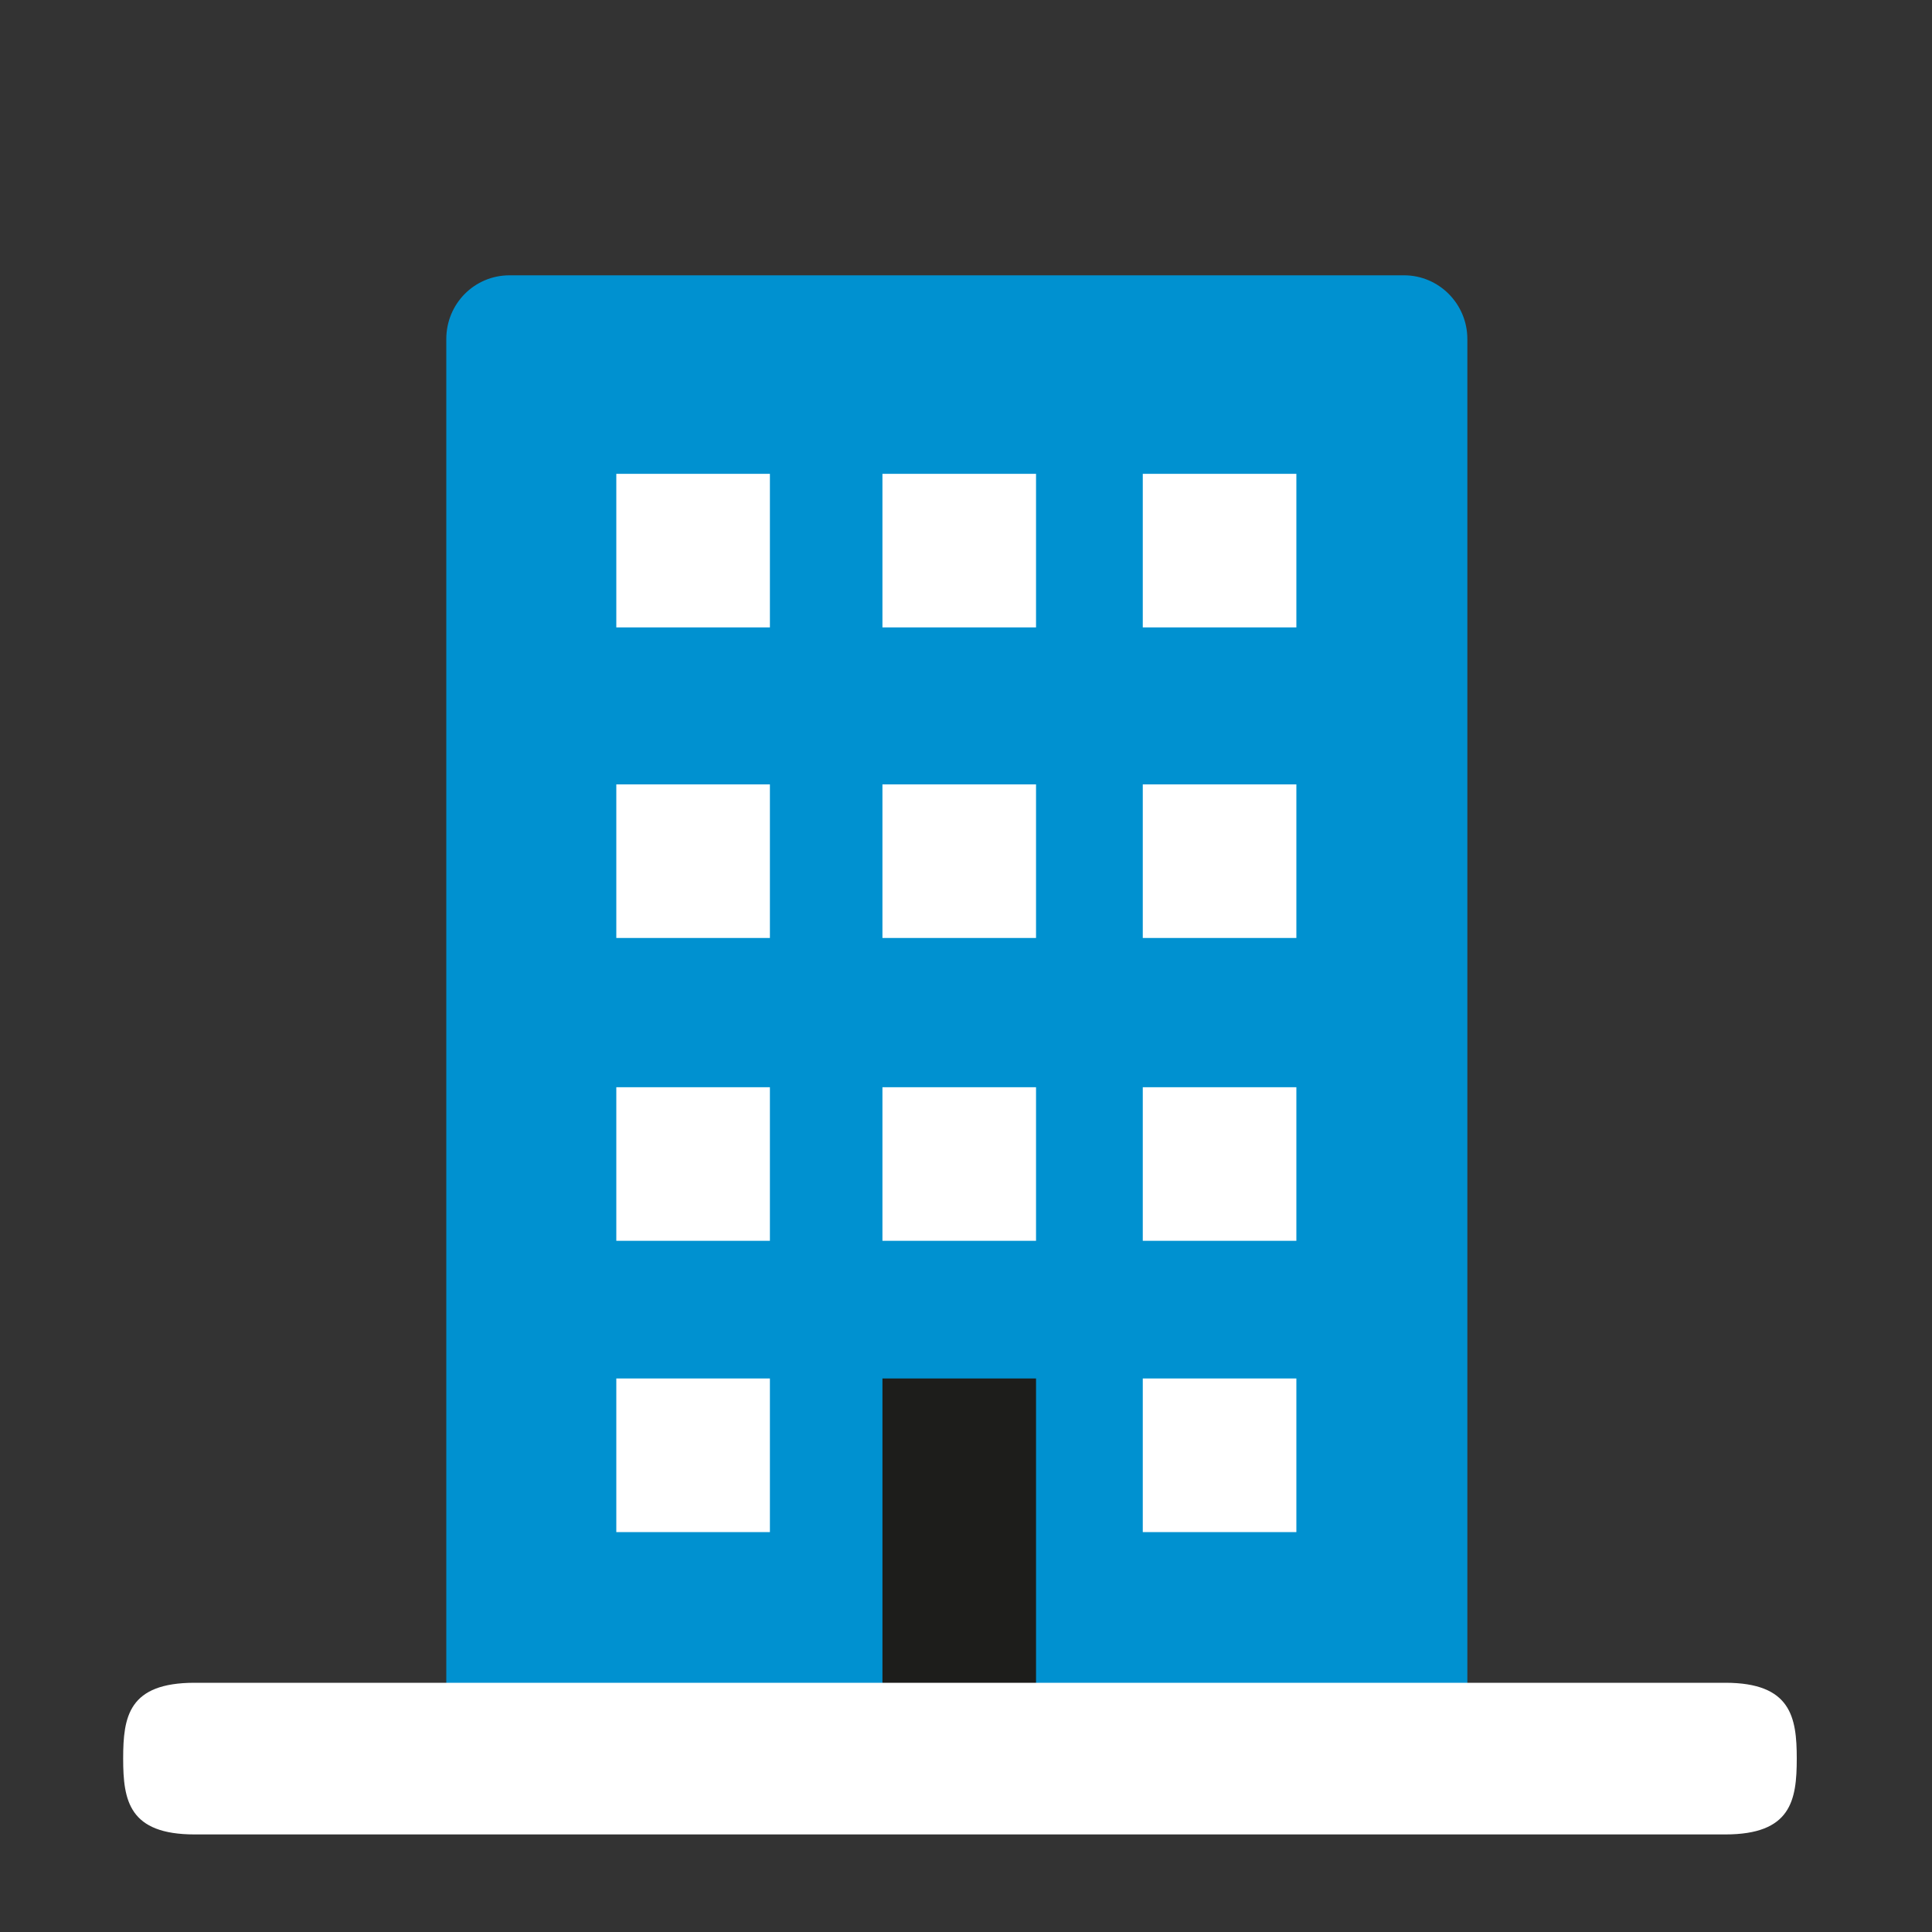
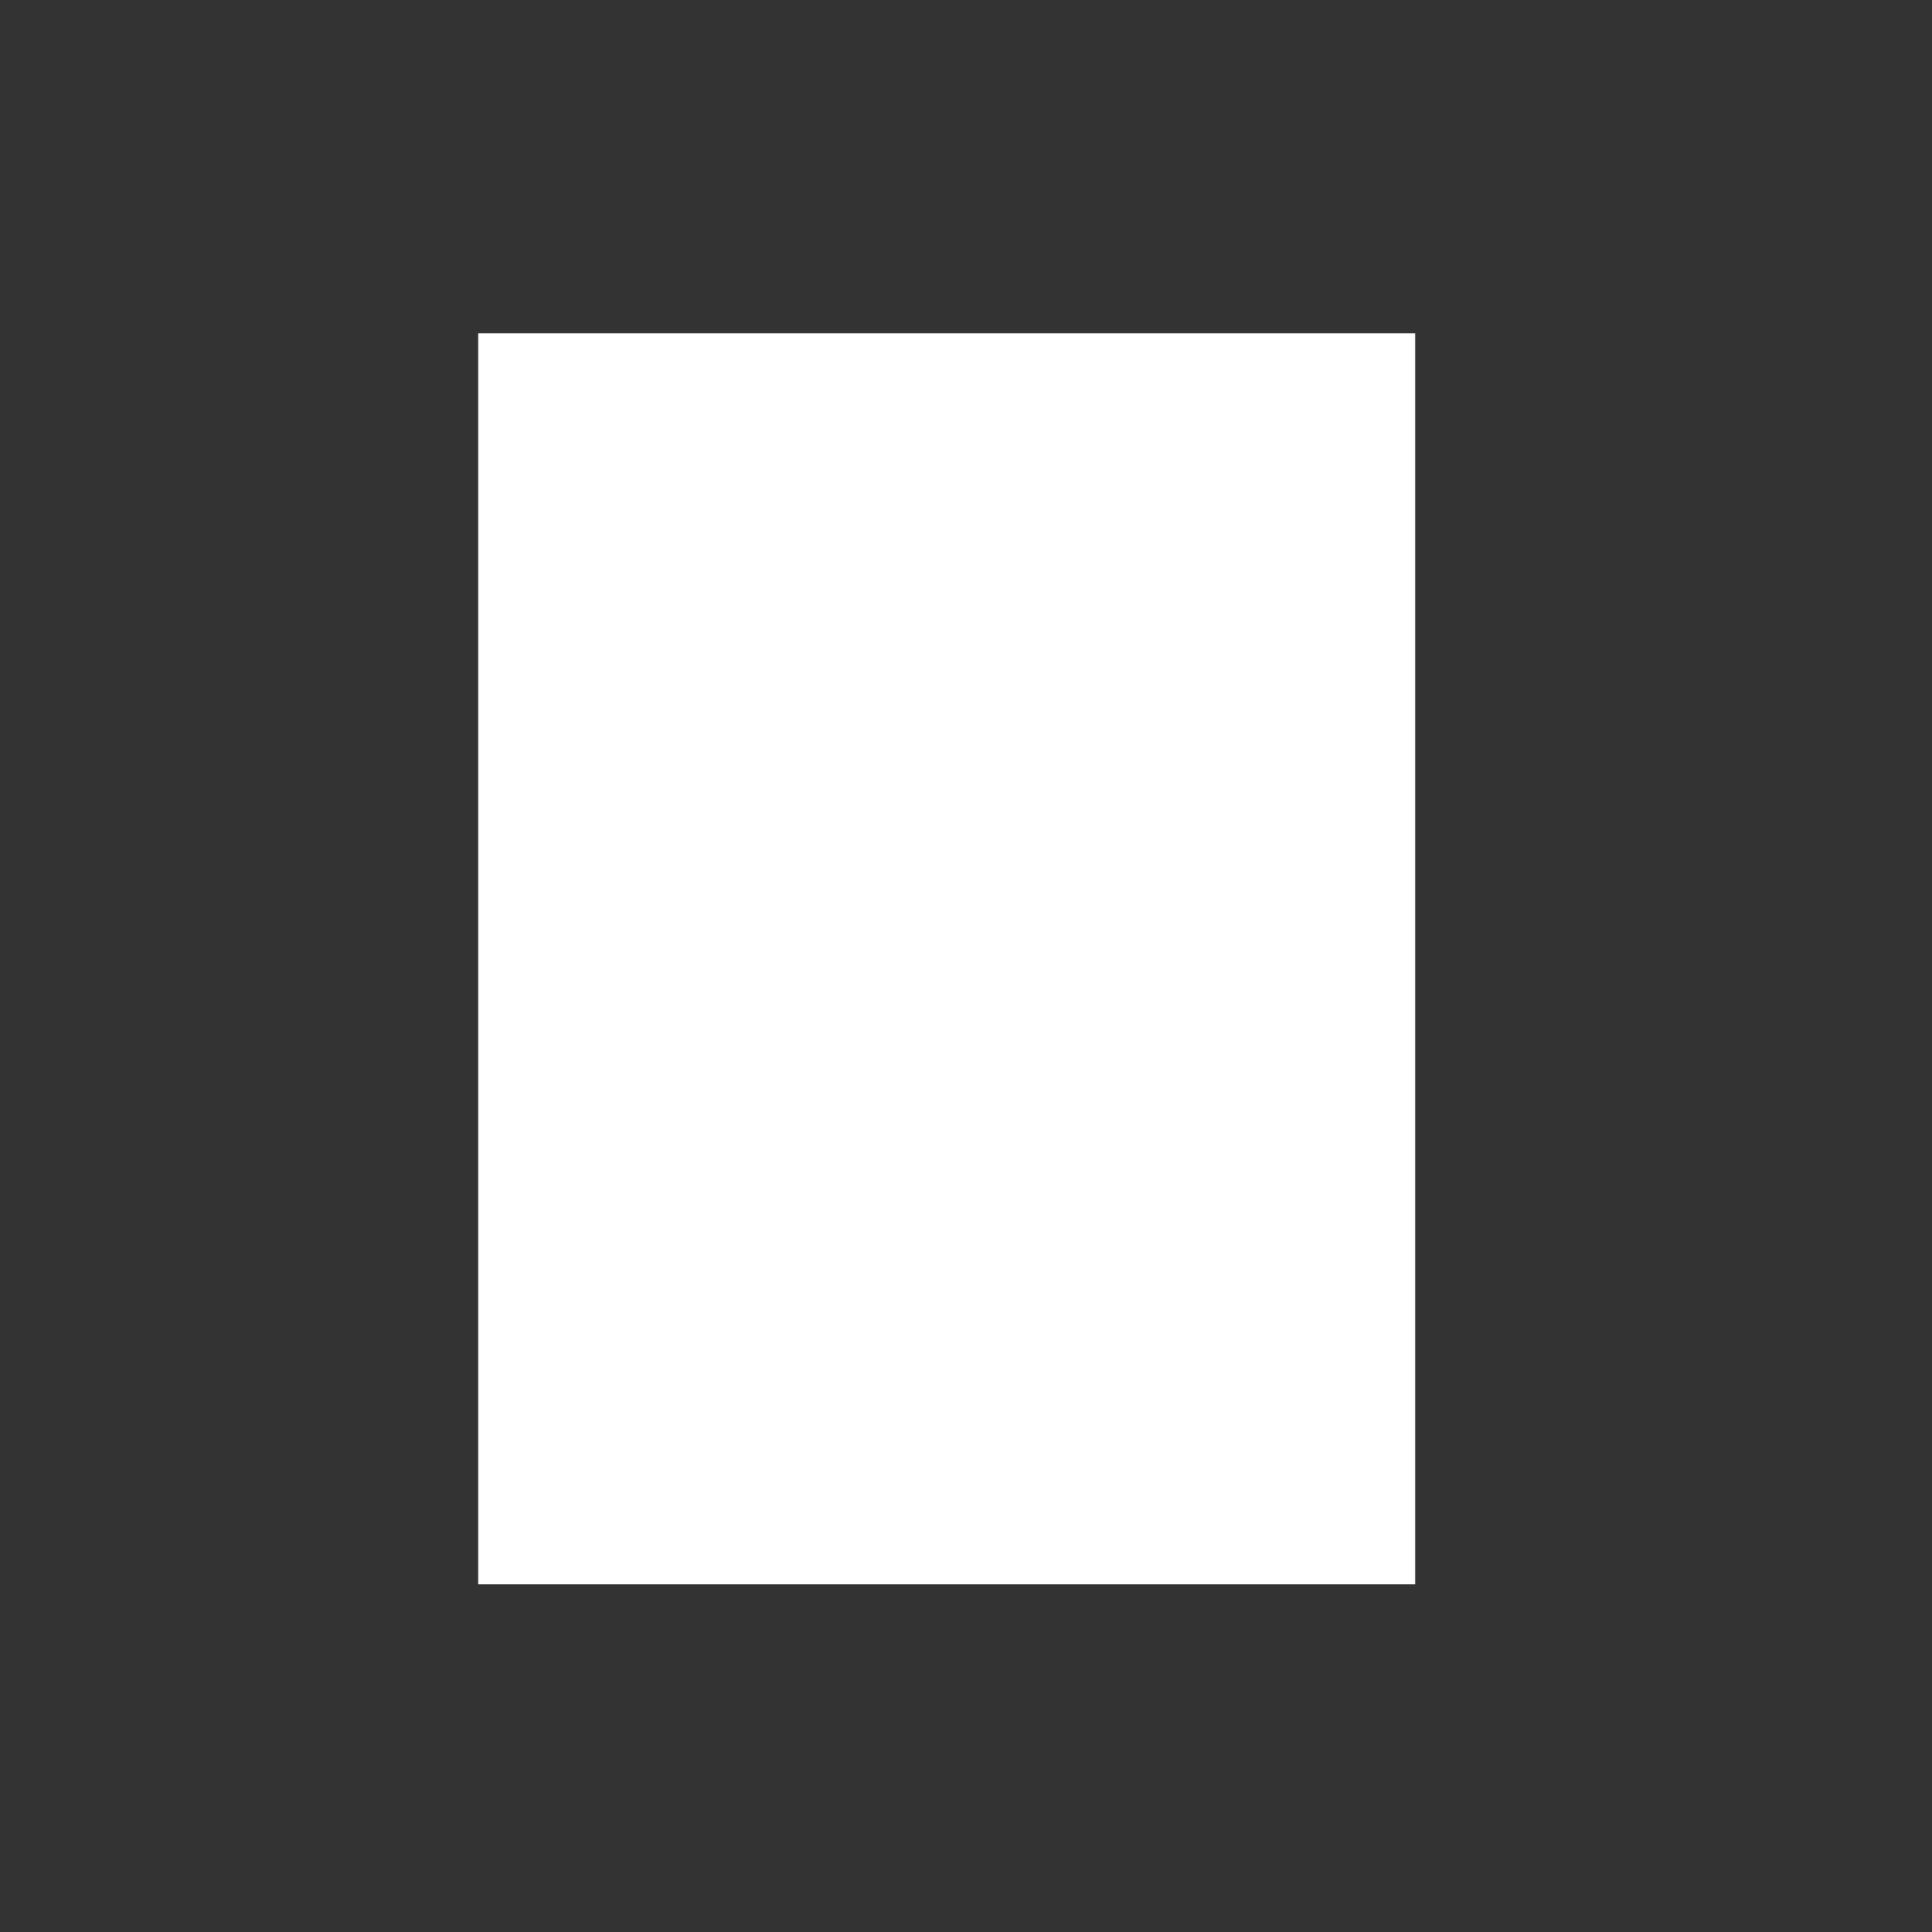
<svg xmlns="http://www.w3.org/2000/svg" xmlns:xlink="http://www.w3.org/1999/xlink" version="1.1" id="Ebene_1" x="0px" y="0px" viewBox="0 0 400 400" style="enable-background:new 0 0 400 400;" xml:space="preserve">
  <rect x="0" y="0" width="400" height="400" fill="#333333" stroke="none" />
  <style type="text/css">
	.st0{fill:#FFFFFF;}
	.st1{fill:#1D1D1B;}
	.st2{clip-path:url(#SVGID_2_);fill:#0091D0;}
	.st3{clip-path:url(#SVGID_4_);fill:#FFFFFF;}
</style>
  <rect x="99" y="69" class="st0" width="194" height="259" />
-   <rect x="178.3" y="272.3" class="st1" width="38.6" height="79.4" />
  <g>
    <g>
      <defs>
-         <rect id="SVGID_1_" x="25.4" y="57" width="346.6" height="323.8" />
-       </defs>
+         </defs>
      <clipPath id="SVGID_2_">
        <use xlink:href="#SVGID_1_" style="overflow:visible;" />
      </clipPath>
-       <path class="st2" d="M268.4,129.9h-31.8V98.1h31.8V129.9z M268.4,194.2h-31.8v-31.8h31.8V194.2z M268.4,256.9h-31.8v-31.8h31.8    V256.9z M268.4,317.2h-31.8v-31.8h31.8V317.2z M214.5,129.9h-31.8V98.1h31.8V129.9z M214.5,194.2h-31.8v-31.8h31.8V194.2z     M214.5,256.9h-31.8v-31.8h31.8V256.9z M214.5,349.2h-31.8v-63.8h31.8V349.2z M159.4,129.9h-31.8V98.1h31.8V129.9z M159.4,194.2    h-31.8v-31.8h31.8V194.2z M159.4,256.9h-31.8v-31.8h31.8V256.9z M159.4,317.2h-31.8v-31.8h31.8V317.2z M303.8,349.5V70.2    c0-7.3-5.9-13.2-13.1-13.2H105.5c-7.3,0-13.1,5.9-13.1,13.2v279.3H63.9v27.4h268.4v-27.4L303.8,349.5L303.8,349.5z" />
    </g>
    <g>
      <defs>
-         <rect id="SVGID_3_" x="25.4" y="57" width="346.6" height="323.8" />
-       </defs>
+         </defs>
      <clipPath id="SVGID_4_">
        <use xlink:href="#SVGID_3_" style="overflow:visible;" />
      </clipPath>
-       <path class="st3" d="M372,364.1c0-8.6-1.2-15.7-14.8-15.7H40.3c-13.7,0-14.8,7-14.8,15.7s1.2,15.7,14.8,15.7h316.9    C370.8,379.8,372,372.8,372,364.1" />
    </g>
  </g>
</svg>